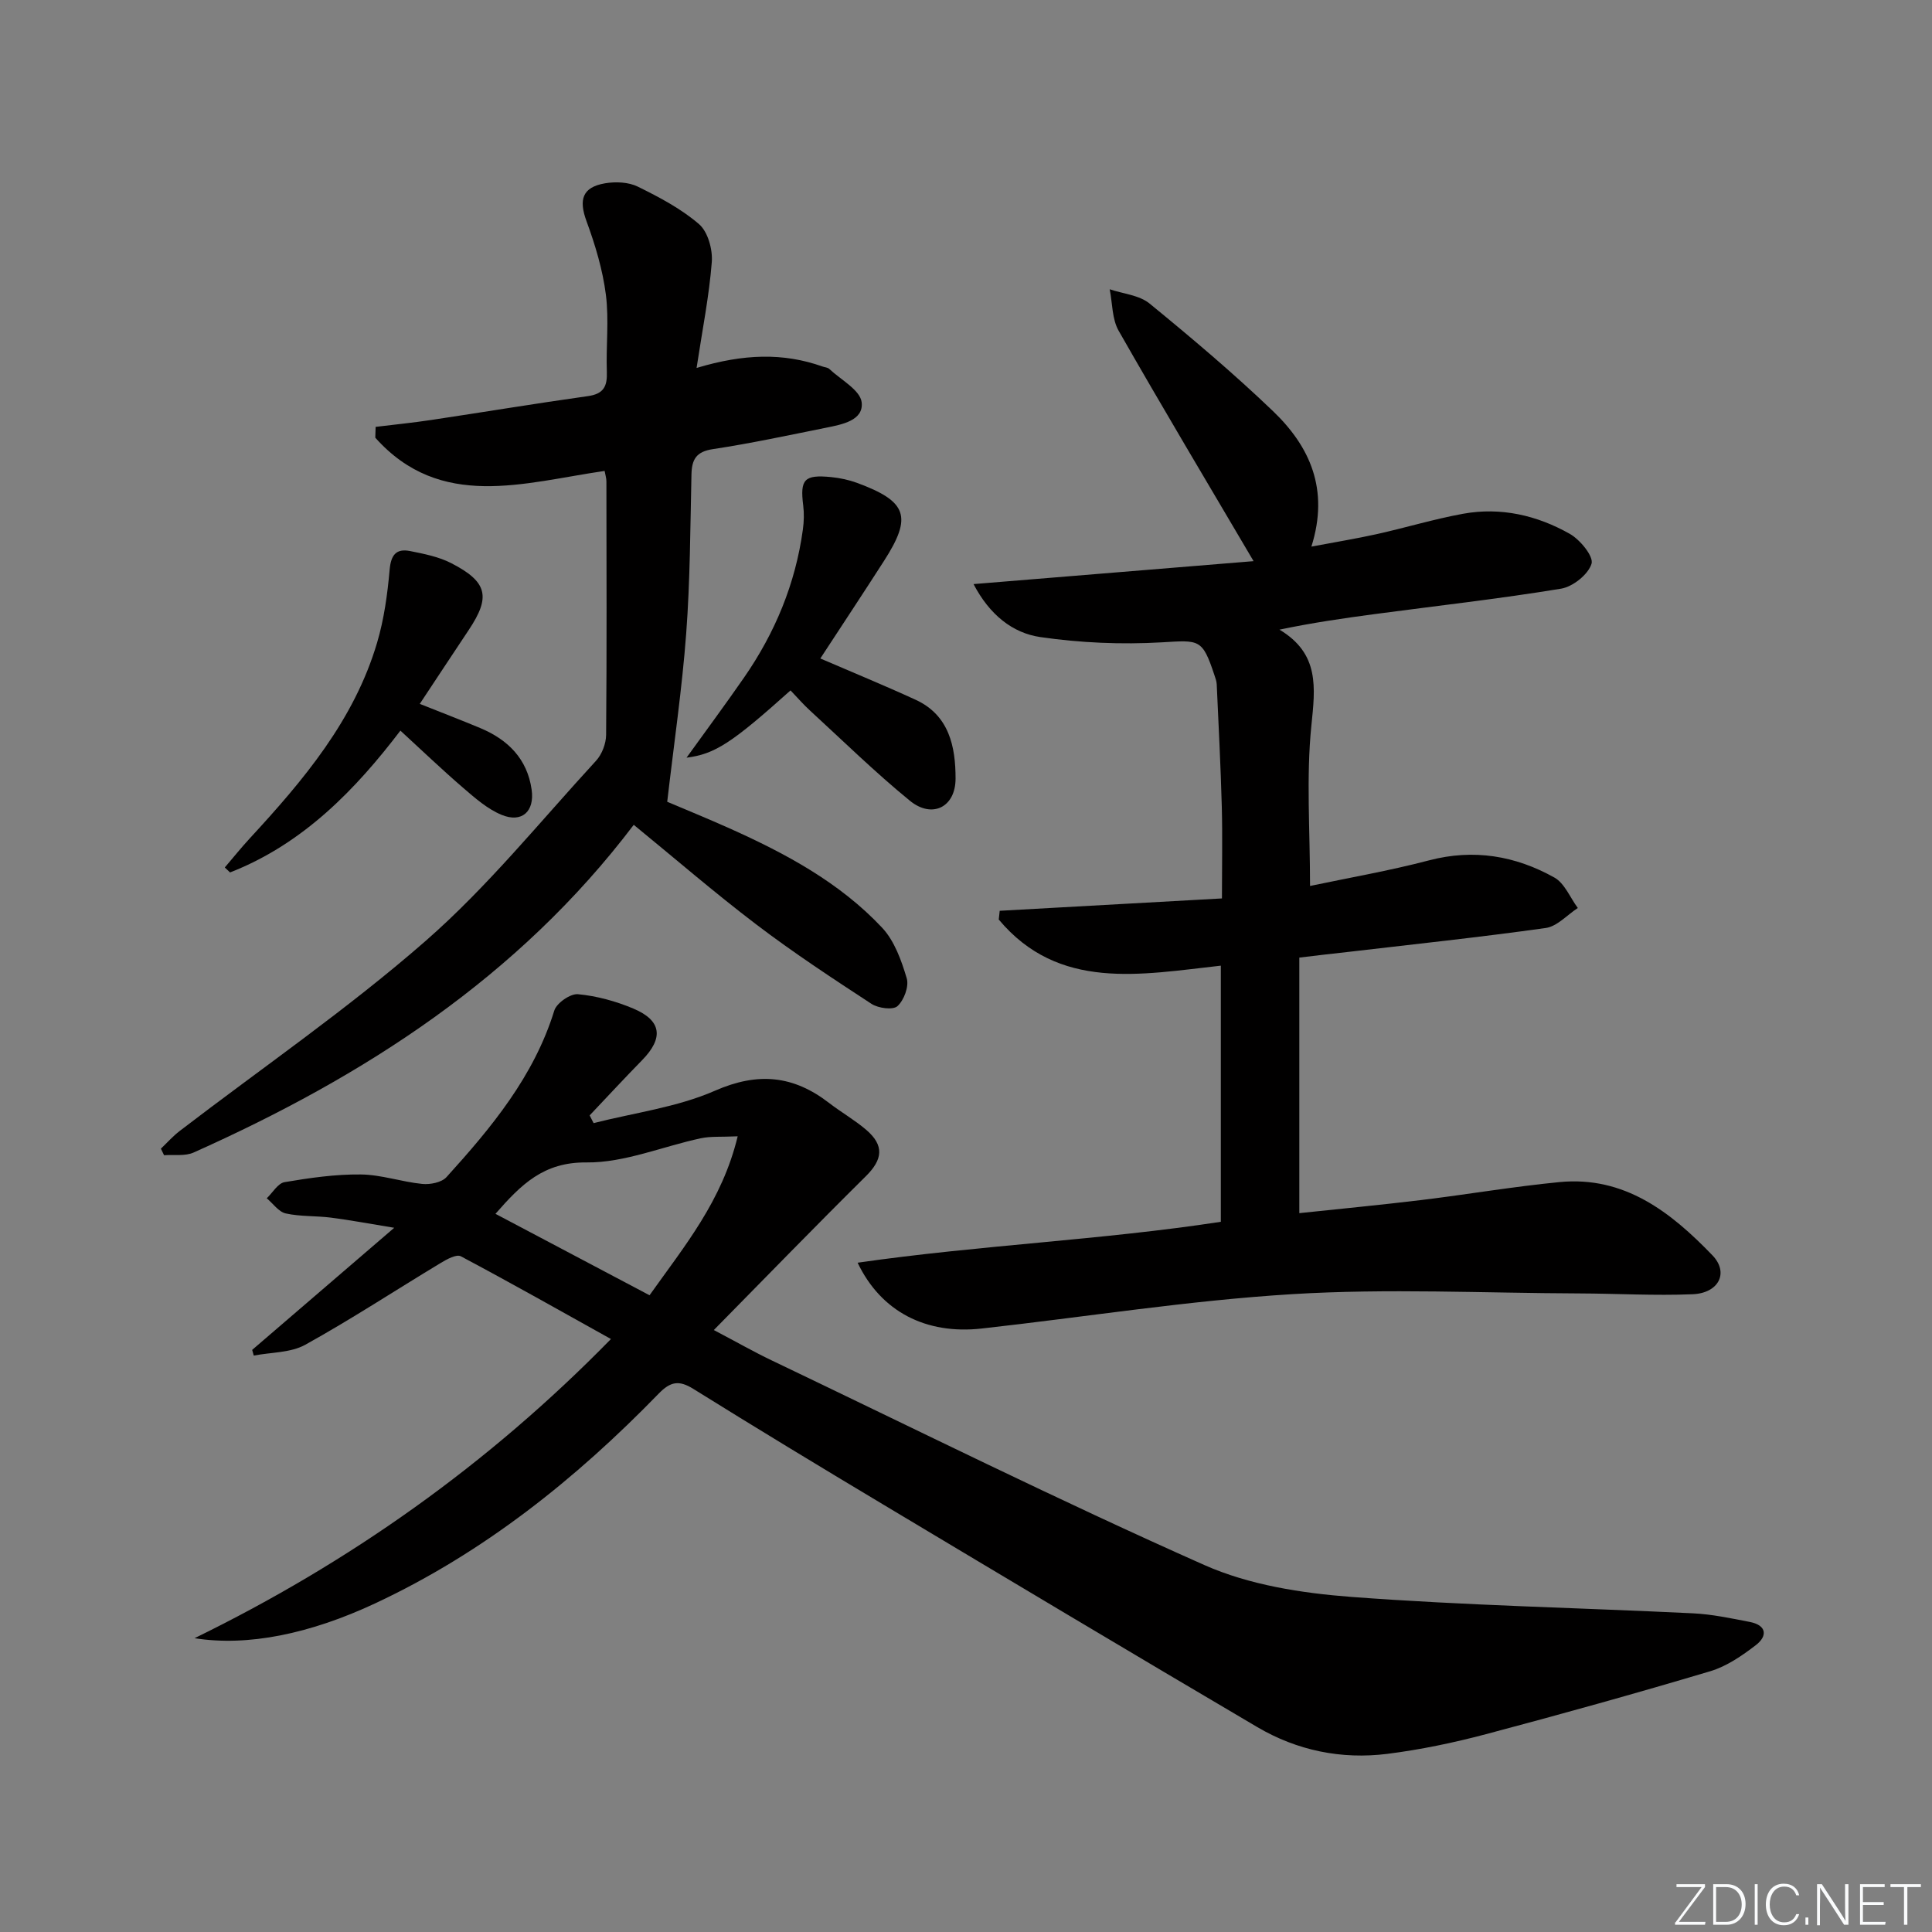
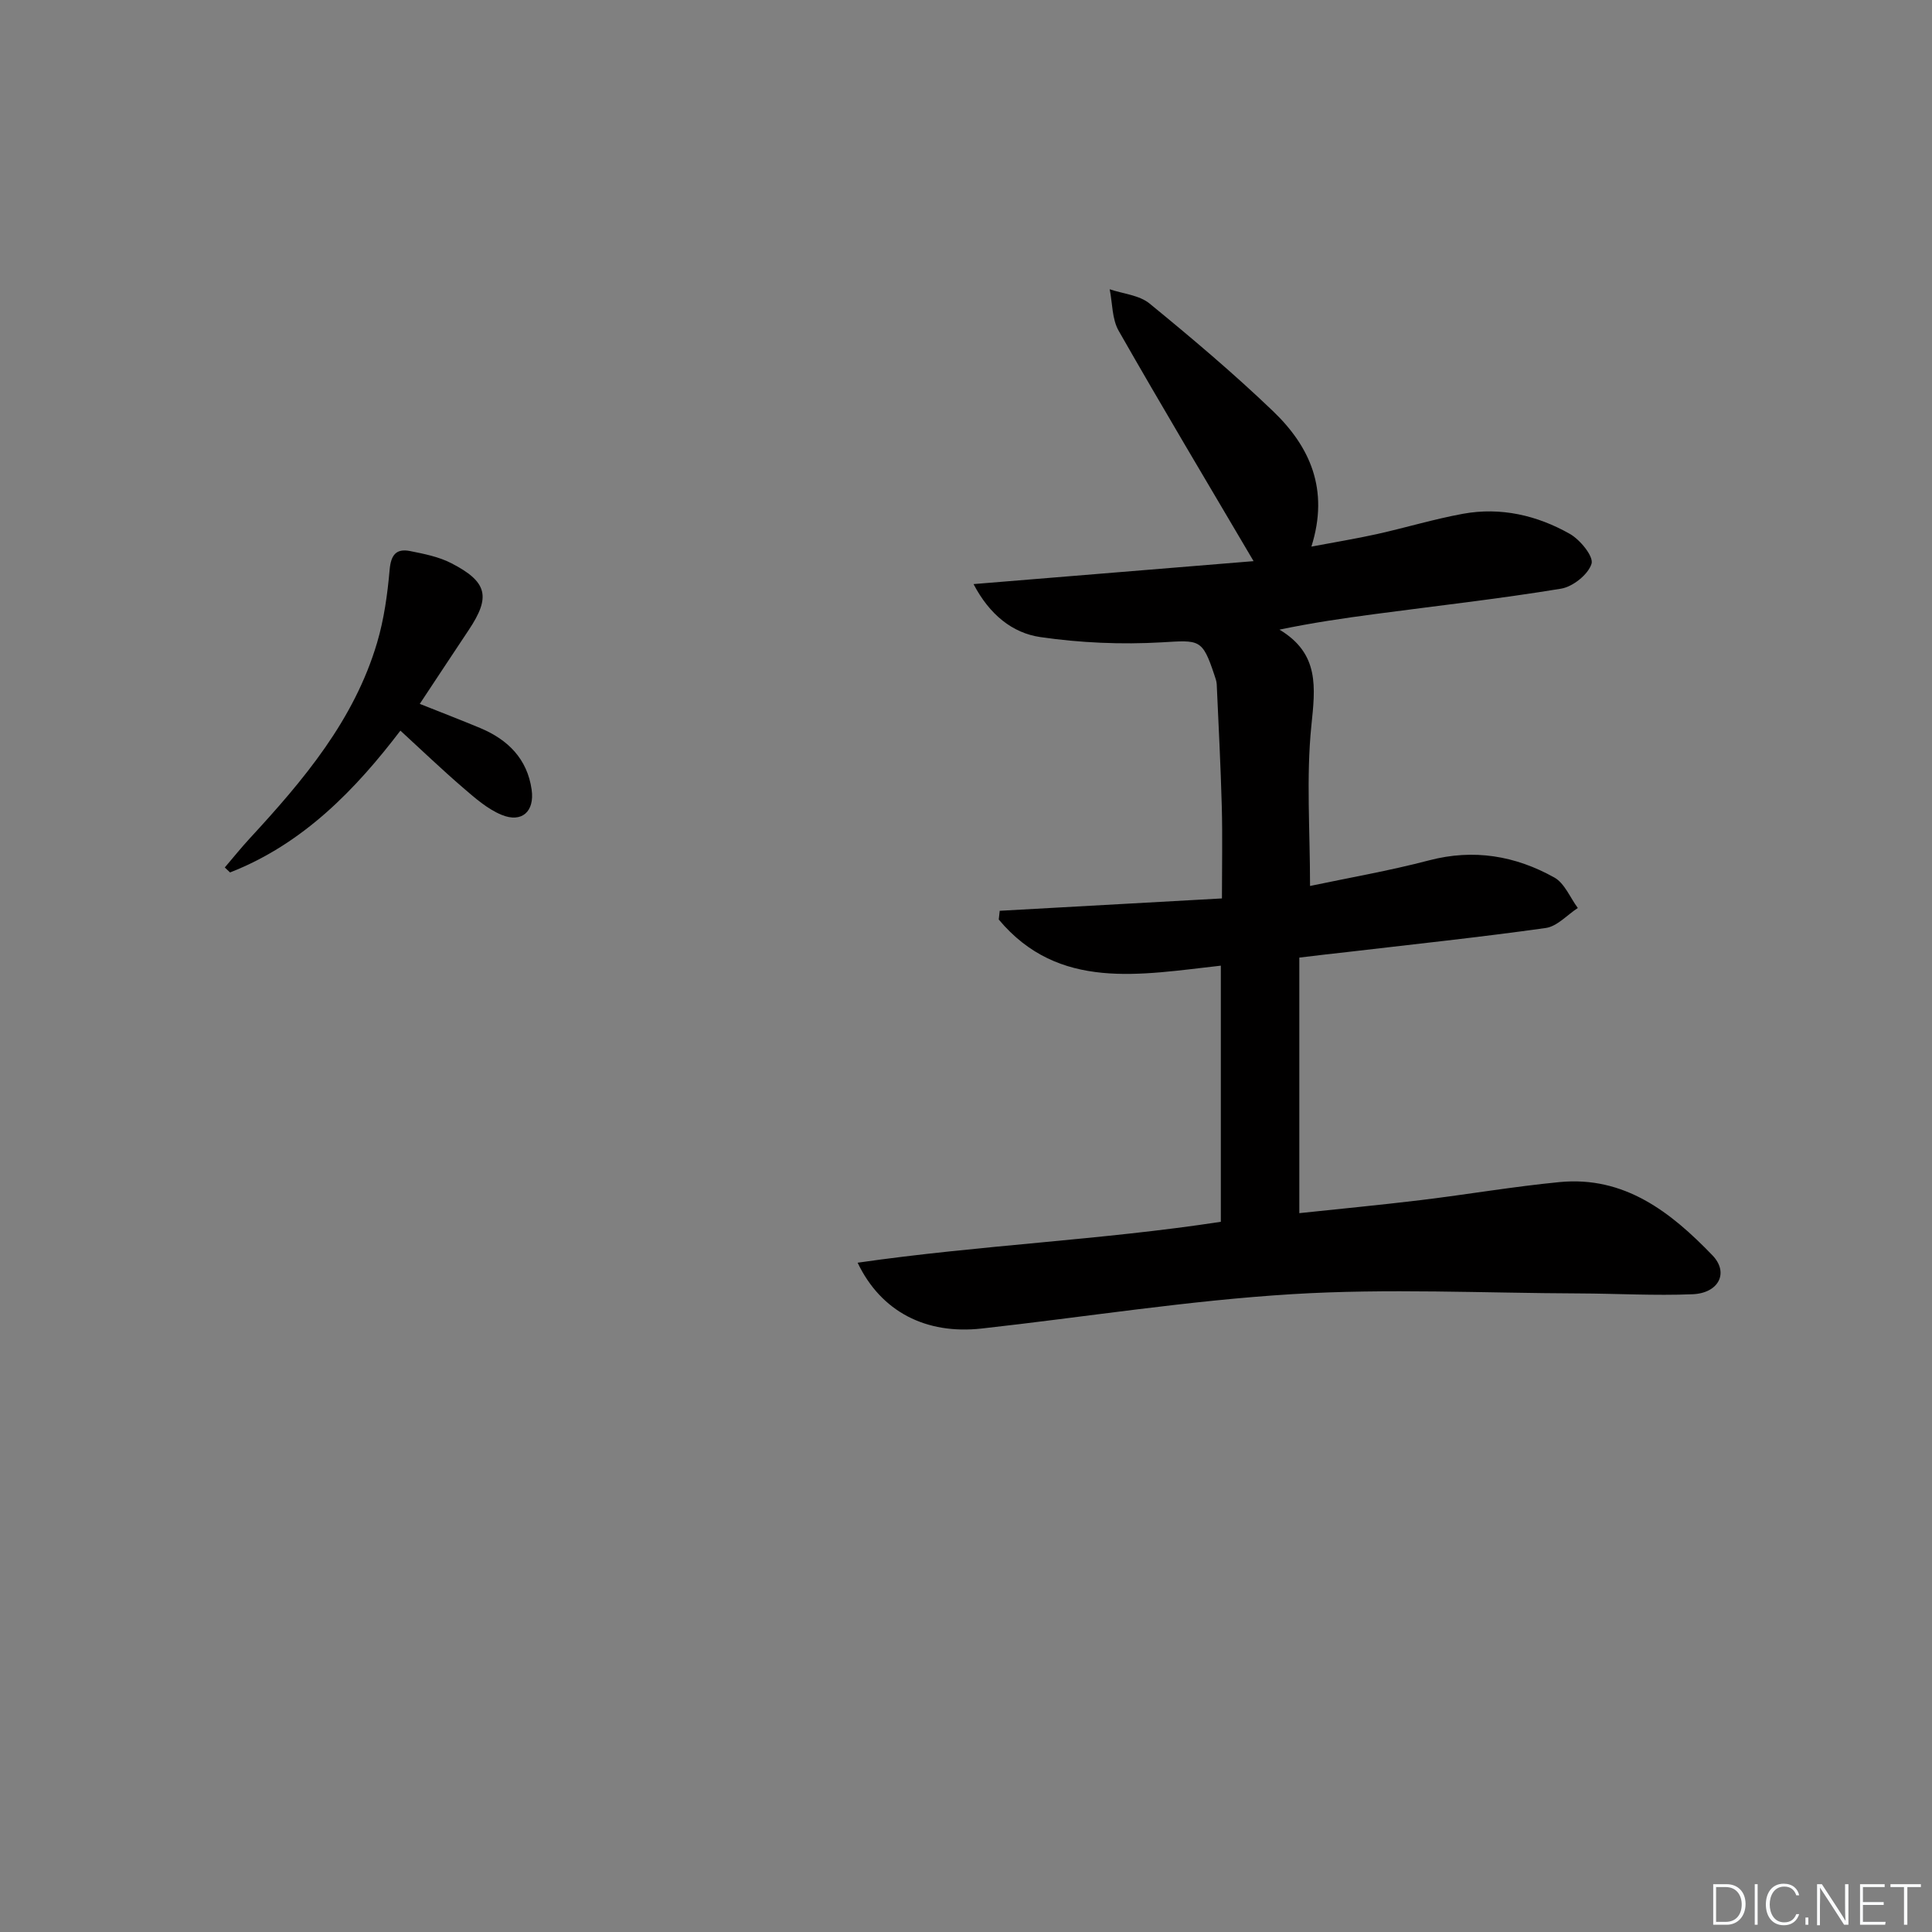
<svg xmlns="http://www.w3.org/2000/svg" enable-background="new 0 0 400 400" viewBox="0 0 400 400">
  <rect x="0" y="0" width="400" height="400" fill="#808080" stroke="none" />
  <g fill="#fafbfc">
-     <path d="m346.9 398 5.4-7.3h-5.2v-.6h5.9v.6l-5.4 7.2h5.5l-.1.6h-6.2v-.5z" />
    <path d="m354.7 390.1h2.8c2.3 0 3.9 1.6 3.9 4.1s-1.6 4.3-3.9 4.3h-2.8zm.6 7.8h2c2.2 0 3.3-1.6 3.3-3.6 0-1.8-1-3.6-3.3-3.6h-2z" />
    <path d="m363.9 390.1v8.4h-.6v-8.4z" />
    <path d="m372.5 396.3c-.4 1.3-1.4 2.3-3.2 2.3-2.4 0-3.7-1.9-3.7-4.3 0-2.3 1.2-4.3 3.7-4.3 1.8 0 2.9 1 3.2 2.4h-.6c-.4-1.1-1.1-1.8-2.5-1.8-2.1 0-3 1.9-3 3.7s.9 3.7 3 3.7c1.4 0 2.1-.7 2.5-1.7z" />
    <path d="m373.8 398.5v-1.5h.6v1.5z" />
    <path d="m376.2 398.5v-8.4h1c1.3 2 4.4 6.7 4.9 7.6-.1-1.2-.1-2.4-.1-3.8v-3.8h.7v8.4h-.9c-1.2-1.9-4.4-6.8-5-7.7.1 1.1 0 2.3 0 3.9v3.9h-.6z" />
    <path d="m390 394.4h-4.3v3.5h4.7l-.1.6h-5.2v-8.4h5.1v.6h-4.5v3.1h4.3z" />
    <path d="m394.2 390.7h-2.8v-.6h6.3v.6h-2.8v7.8h-.7z" />
  </g>
-   <path d="m40.28 339.17c32.11-15.68 60.81-35.97 86.21-61.94-10.52-5.86-20.73-11.63-31.08-17.13-.9-.48-2.91.62-4.16 1.38-9.36 5.64-18.51 11.65-28.05 16.94-3.04 1.68-7.08 1.54-10.66 2.24-.11-.39-.22-.79-.33-1.18 9.39-8.07 18.78-16.14 29.41-25.28-5.26-.86-9.16-1.6-13.08-2.1-3.12-.4-6.34-.2-9.38-.87-1.47-.33-2.63-2.05-3.93-3.14 1.22-1.16 2.31-3.11 3.69-3.34 5.21-.88 10.51-1.65 15.77-1.59 4.25.04 8.47 1.54 12.74 1.96 1.64.16 4-.3 5.01-1.41 9.3-10.26 18.1-20.85 22.32-34.48.48-1.56 3.33-3.54 4.9-3.39 3.89.36 7.84 1.45 11.46 2.97 5.89 2.48 6.31 6.1 1.82 10.69-3.67 3.75-7.24 7.61-10.86 11.43.27.53.54 1.07.82 1.6 8.42-2.15 17.28-3.27 25.13-6.71 8.92-3.91 16.25-3.16 23.63 2.54 2.5 1.93 5.29 3.51 7.68 5.56 3.81 3.26 3.4 6.17-.09 9.62-10.37 10.26-20.53 20.73-31.46 31.83 4.77 2.51 8.31 4.53 11.97 6.28 29.8 14.25 59.4 28.97 89.58 42.37 9.3 4.13 20.12 5.82 30.4 6.6 23.54 1.78 47.17 2.25 70.76 3.4 3.95.19 7.89 1.03 11.8 1.79 3.51.69 3.67 2.94 1.21 4.81-2.86 2.19-6.03 4.38-9.42 5.39-15.4 4.59-30.89 8.91-46.43 13.03-6.71 1.78-13.56 3.21-20.44 4.08-9.49 1.19-18.67-.69-26.92-5.55-25.92-15.26-51.74-30.69-77.55-46.14-13.13-7.86-26.22-15.79-39.21-23.88-2.99-1.86-4.74-1.51-7.17.99-17.17 17.67-36.2 32.89-58.67 43.41-13.49 6.31-26.37 8.98-37.42 7.22zm112.45-103.91c-3.4.16-5.57-.03-7.6.4-7.93 1.69-15.83 5.09-23.71 5.01-8.88-.09-13.52 4.56-18.84 10.64 10.72 5.67 21.19 11.2 31.9 16.86 7.28-10.25 15.03-19.55 18.25-32.91z" fill="#010000" />
  <path d="m269.01 198.26v52.91c8.17-.87 16.7-1.68 25.21-2.71 9.56-1.16 19.07-2.79 28.65-3.72 13.46-1.31 23.08 6.24 31.67 15.16 3.47 3.6 1.31 7.84-4.12 8.06-7.81.32-15.64-.14-23.47-.17-19.8-.07-39.67-1.06-59.4.15-21.51 1.31-42.88 4.74-64.33 7.12-11.47 1.27-20.8-3.45-25.66-13.63 25.27-3.64 50.46-4.68 75.2-8.47 0-17.89 0-35.17 0-53.03-16.63 1.84-33.56 5.29-45.98-9.55.07-.6.13-1.21.2-1.81 15.11-.84 30.21-1.68 46.01-2.56 0-6.79.13-12.88-.03-18.97-.23-8.46-.67-16.92-1.05-25.37-.03-.65-.28-1.3-.49-1.93-2.5-7.53-3.08-7.21-10.9-6.75-8.34.48-16.86.11-25.13-1.09-5.76-.84-10.51-4.62-13.83-10.97 19.88-1.63 39.17-3.21 57.98-4.75-9.7-16.47-18.98-31.99-27.93-47.69-1.39-2.43-1.28-5.71-1.86-8.6 2.78.94 6.12 1.21 8.25 2.95 8.74 7.15 17.4 14.46 25.55 22.27 7.61 7.29 11.71 16.17 7.96 28.06 4.97-.94 9.26-1.64 13.51-2.58 5.98-1.33 11.87-3.12 17.89-4.22 7.81-1.42 15.31.32 22.1 4.16 2.14 1.21 4.97 4.68 4.5 6.19-.69 2.22-3.87 4.76-6.32 5.16-12.77 2.1-25.65 3.54-38.49 5.25-6.49.86-12.96 1.8-19.8 3.23 8.34 4.99 7.41 11.99 6.6 19.93-1.08 10.65-.27 21.5-.27 33.14 7.9-1.67 16.36-3.13 24.63-5.3 9.26-2.43 17.87-.96 25.95 3.55 2.13 1.19 3.26 4.16 4.86 6.31-2.2 1.43-4.27 3.8-6.63 4.14-13.64 1.92-27.35 3.36-41.04 4.97-2.93.31-5.89.67-9.99 1.16z" fill="#010000" />
-   <path d="m144.22 76.18c9.76-2.93 17.93-3.18 26.07-.3.47.17 1.07.19 1.4.5 2.4 2.26 6.42 4.38 6.71 6.92.43 3.76-4.07 4.59-7.35 5.25-7.81 1.57-15.6 3.25-23.47 4.44-3.45.52-4.35 2.14-4.42 5.24-.25 10.98-.27 21.98-1.09 32.92-.85 11.38-2.52 22.69-3.93 34.85 3.58 1.52 8.3 3.44 12.94 5.52 11.59 5.2 22.77 11.19 31.55 20.55 2.56 2.73 4 6.78 5.1 10.48.5 1.67-.57 4.54-1.92 5.76-.94.85-3.98.44-5.39-.48-8.07-5.27-16.14-10.58-23.81-16.41-8.71-6.62-17-13.79-25.4-20.65-23.93 31.58-55.8 52.06-91.13 67.85-1.77.79-4.06.4-6.11.56-.22-.45-.44-.9-.66-1.36 1.29-1.23 2.49-2.59 3.9-3.67 17.03-13.06 34.81-25.26 50.93-39.36 12.82-11.21 23.68-24.69 35.27-37.29 1.22-1.33 2.06-3.54 2.08-5.35.15-17.5.08-34.99.06-52.49 0-.64-.21-1.29-.37-2.16-16.7 2.42-33.96 8.27-47.48-6.88.02-.75.05-1.5.07-2.24 3.84-.47 7.69-.85 11.52-1.43 10.82-1.62 21.61-3.42 32.45-4.94 3.25-.46 4.01-2.04 3.9-5.02-.19-5.33.47-10.73-.2-15.98-.66-5.16-2.2-10.29-4-15.19-1.65-4.48-.9-7.06 3.83-7.87 2.18-.37 4.85-.26 6.78.69 4.45 2.19 8.97 4.57 12.68 7.77 1.83 1.58 2.84 5.24 2.64 7.84-.55 7.04-1.95 14.01-3.15 21.93z" fill="#010000" />
-   <path d="m163.67 142.94c-12.15 10.9-15.66 13.19-21.53 13.93 4.08-5.67 8.08-11.06 11.9-16.58 6.43-9.27 10.66-19.46 12.19-30.68.22-1.62.27-3.31.07-4.93-.69-5.44.2-6.46 5.81-5.9 1.8.18 3.63.57 5.32 1.19 10.41 3.84 11.5 6.97 5.6 16.15-4.4 6.85-8.89 13.63-13.19 20.21 6.49 2.8 13.17 5.54 19.73 8.55 6.97 3.2 8.27 9.74 8.27 16.31 0 5.96-4.87 8.34-9.45 4.6-7.19-5.87-13.85-12.4-20.69-18.68-1.34-1.22-2.54-2.61-4.03-4.17z" fill="#010000" />
  <path d="m86.91 145.73c4.33 1.73 8.47 3.31 12.55 5.02 5.72 2.4 9.71 6.38 10.61 12.74.64 4.52-2.03 6.94-6.21 5.22-2.95-1.21-5.54-3.51-8.02-5.64-4.4-3.79-8.6-7.82-12.94-11.8-9.21 12.08-20.06 23.42-35.27 29.36-.36-.34-.73-.69-1.09-1.03 1.72-2.01 3.37-4.07 5.16-6.01 11.1-12.03 21.63-24.47 26.38-40.55 1.44-4.87 2.14-10.01 2.59-15.08.27-3.07 1.35-4.44 4.24-3.87 2.89.58 5.91 1.17 8.5 2.5 7.55 3.88 8.22 6.98 3.63 13.85-3.3 4.95-6.58 9.93-10.13 15.29z" fill="#010000" />
</svg>